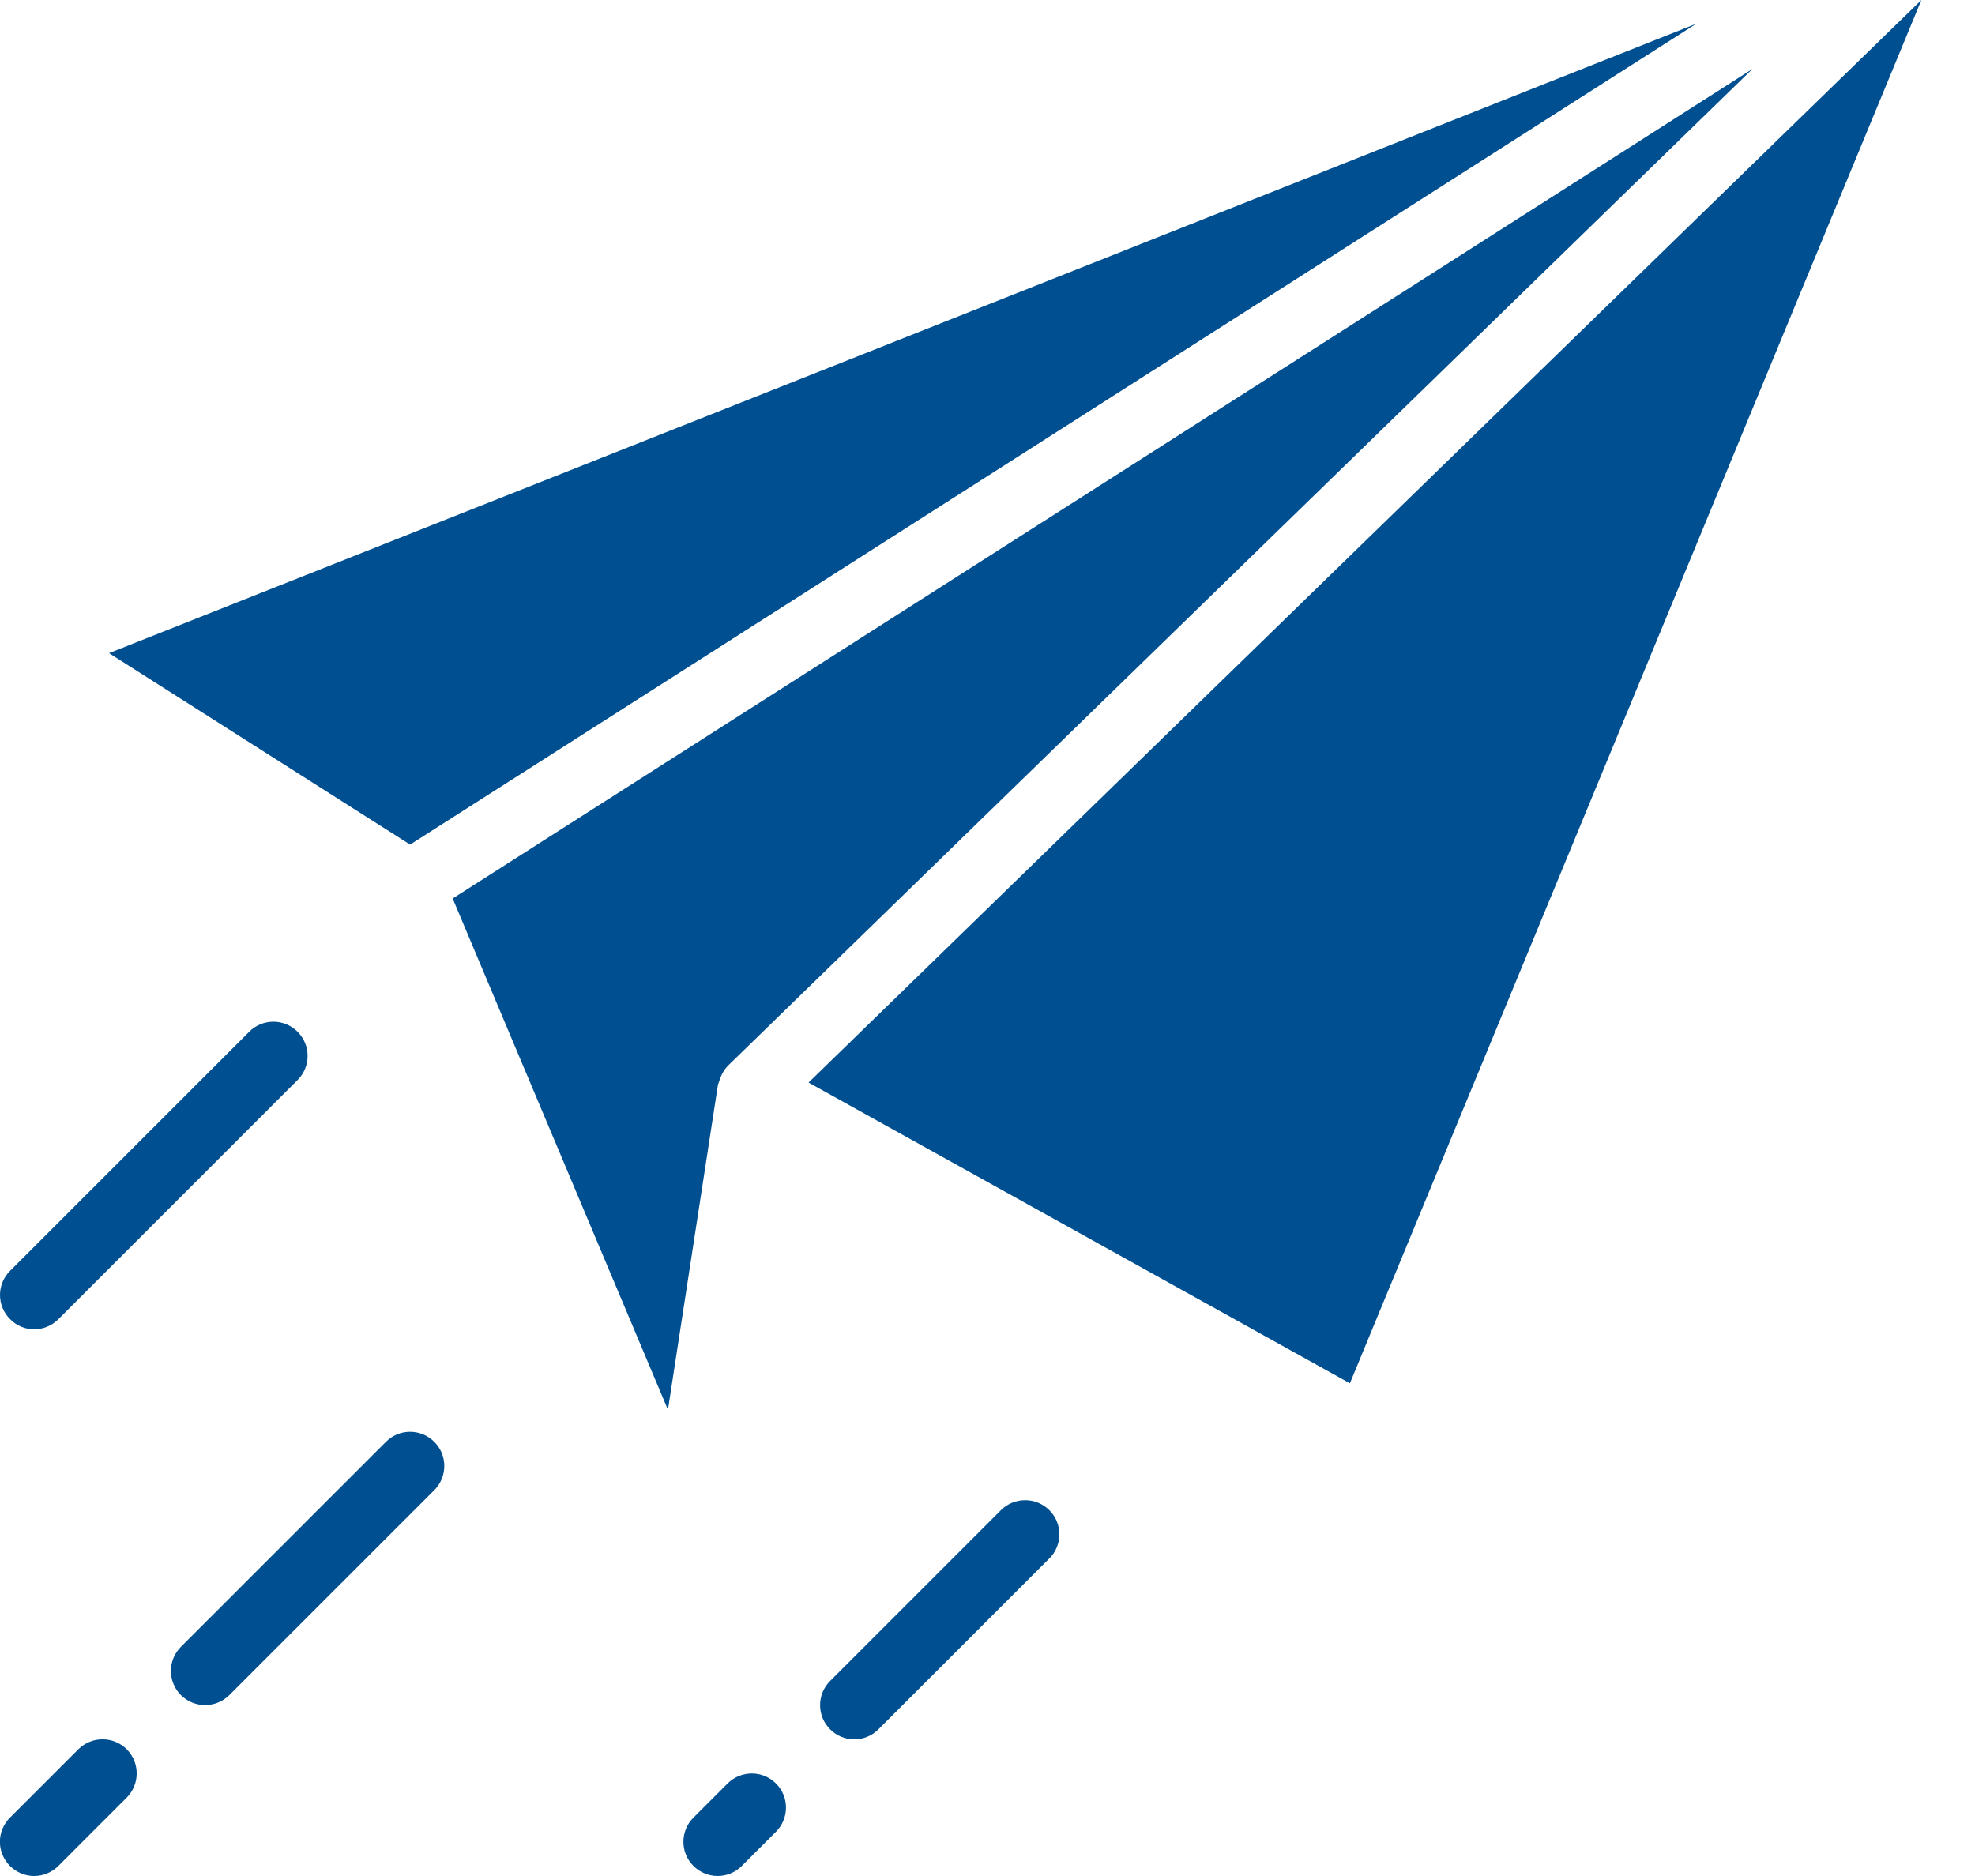
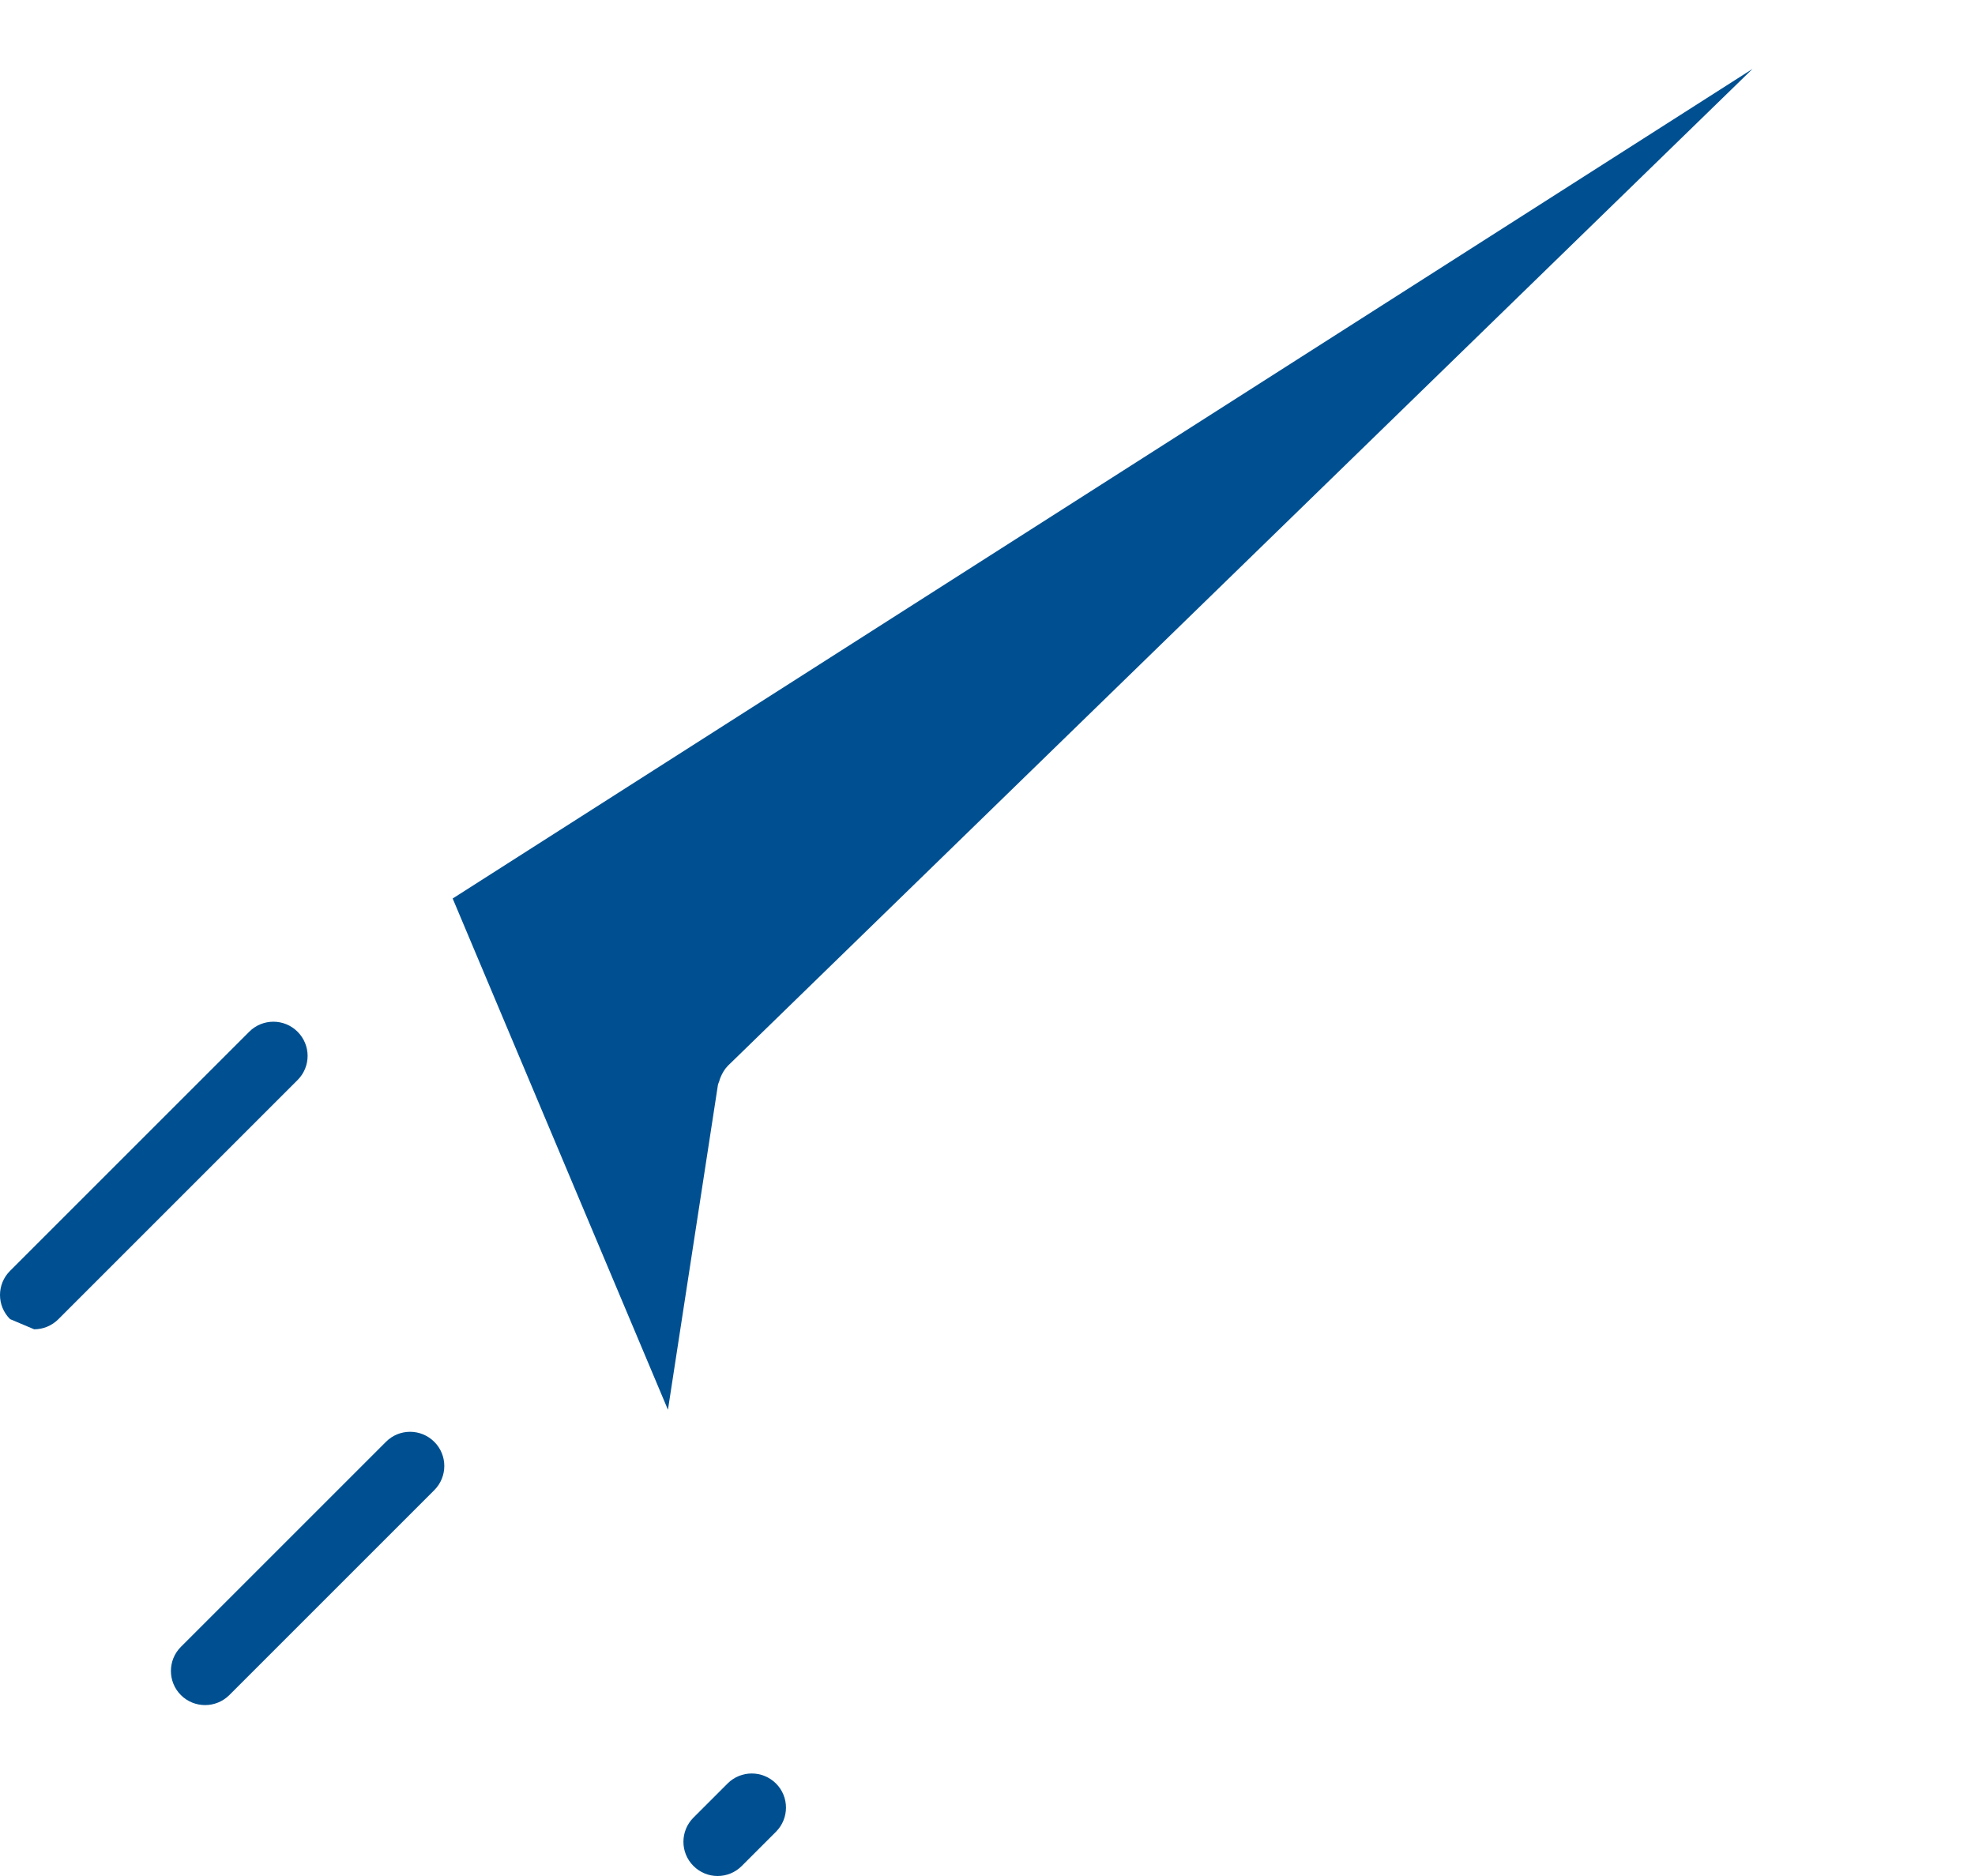
<svg xmlns="http://www.w3.org/2000/svg" version="1.1" id="Ebene_1" x="0px" y="0px" width="20px" height="19px" viewBox="0 0 20 19" enable-background="new 0 0 20 19" xml:space="preserve">
-   <path fill="#005091" d="M8.188,10.964l5.482,3.046L19.457,0L8.188,10.964z" />
-   <path fill="#005091" d="M5.715,7.557L17.178,0.24L1.104,6.615l3.049,1.939L5.715,7.557z" />
  <path fill="#005091" d="M7.284,10.949c0.003-0.013,0.007-0.024,0.012-0.036c0.018-0.044,0.042-0.086,0.076-0.12L17.747,0.698  L4.584,9.1l2.18,5.178l0.506-3.289C7.273,10.974,7.28,10.962,7.284,10.949z" />
-   <path fill="#005091" d="M0.346,13.463c0.088,0,0.177-0.034,0.245-0.102l2.422-2.422c0.136-0.136,0.136-0.354,0-0.49  c-0.135-0.135-0.354-0.135-0.489,0l-2.422,2.422c-0.136,0.135-0.136,0.354,0,0.489C0.169,13.429,0.257,13.463,0.346,13.463z" />
-   <path fill="#005091" d="M0.793,17.717l-0.692,0.692c-0.136,0.135-0.136,0.354,0,0.489C0.169,18.966,0.257,19,0.346,19  c0.088,0,0.177-0.034,0.245-0.102l0.692-0.692c0.135-0.136,0.135-0.354,0-0.49C1.147,17.582,0.928,17.582,0.793,17.717z" />
+   <path fill="#005091" d="M0.346,13.463c0.088,0,0.177-0.034,0.245-0.102l2.422-2.422c0.136-0.136,0.136-0.354,0-0.49  c-0.135-0.135-0.354-0.135-0.489,0l-2.422,2.422c-0.136,0.135-0.136,0.354,0,0.489z" />
  <path fill="#005091" d="M3.908,14.603l-2.076,2.076c-0.135,0.135-0.135,0.354,0,0.489c0.067,0.067,0.156,0.101,0.245,0.101  s0.177-0.034,0.245-0.101l2.076-2.076c0.135-0.136,0.135-0.354,0-0.489C4.262,14.467,4.043,14.467,3.908,14.603z" />
  <path fill="#005091" d="M7.368,18.063l-0.346,0.346c-0.135,0.135-0.135,0.354,0,0.489C7.09,18.966,7.178,19,7.267,19  c0.089,0,0.177-0.034,0.245-0.102l0.346-0.346c0.135-0.136,0.135-0.354,0-0.489C7.722,17.928,7.503,17.928,7.368,18.063z" />
-   <path fill="#005091" d="M10.136,15.295l-1.73,1.73c-0.135,0.135-0.135,0.354,0,0.489c0.067,0.068,0.156,0.102,0.245,0.102  s0.177-0.034,0.245-0.102l1.73-1.73c0.136-0.135,0.136-0.354,0-0.489C10.491,15.16,10.271,15.16,10.136,15.295z" />
  <g>
</g>
  <g>
</g>
  <g>
</g>
  <g>
</g>
  <g>
</g>
  <g>
</g>
  <g>
</g>
  <g>
</g>
  <g>
</g>
  <g>
</g>
  <g>
</g>
  <g>
</g>
  <g>
</g>
  <g>
</g>
  <g>
</g>
</svg>